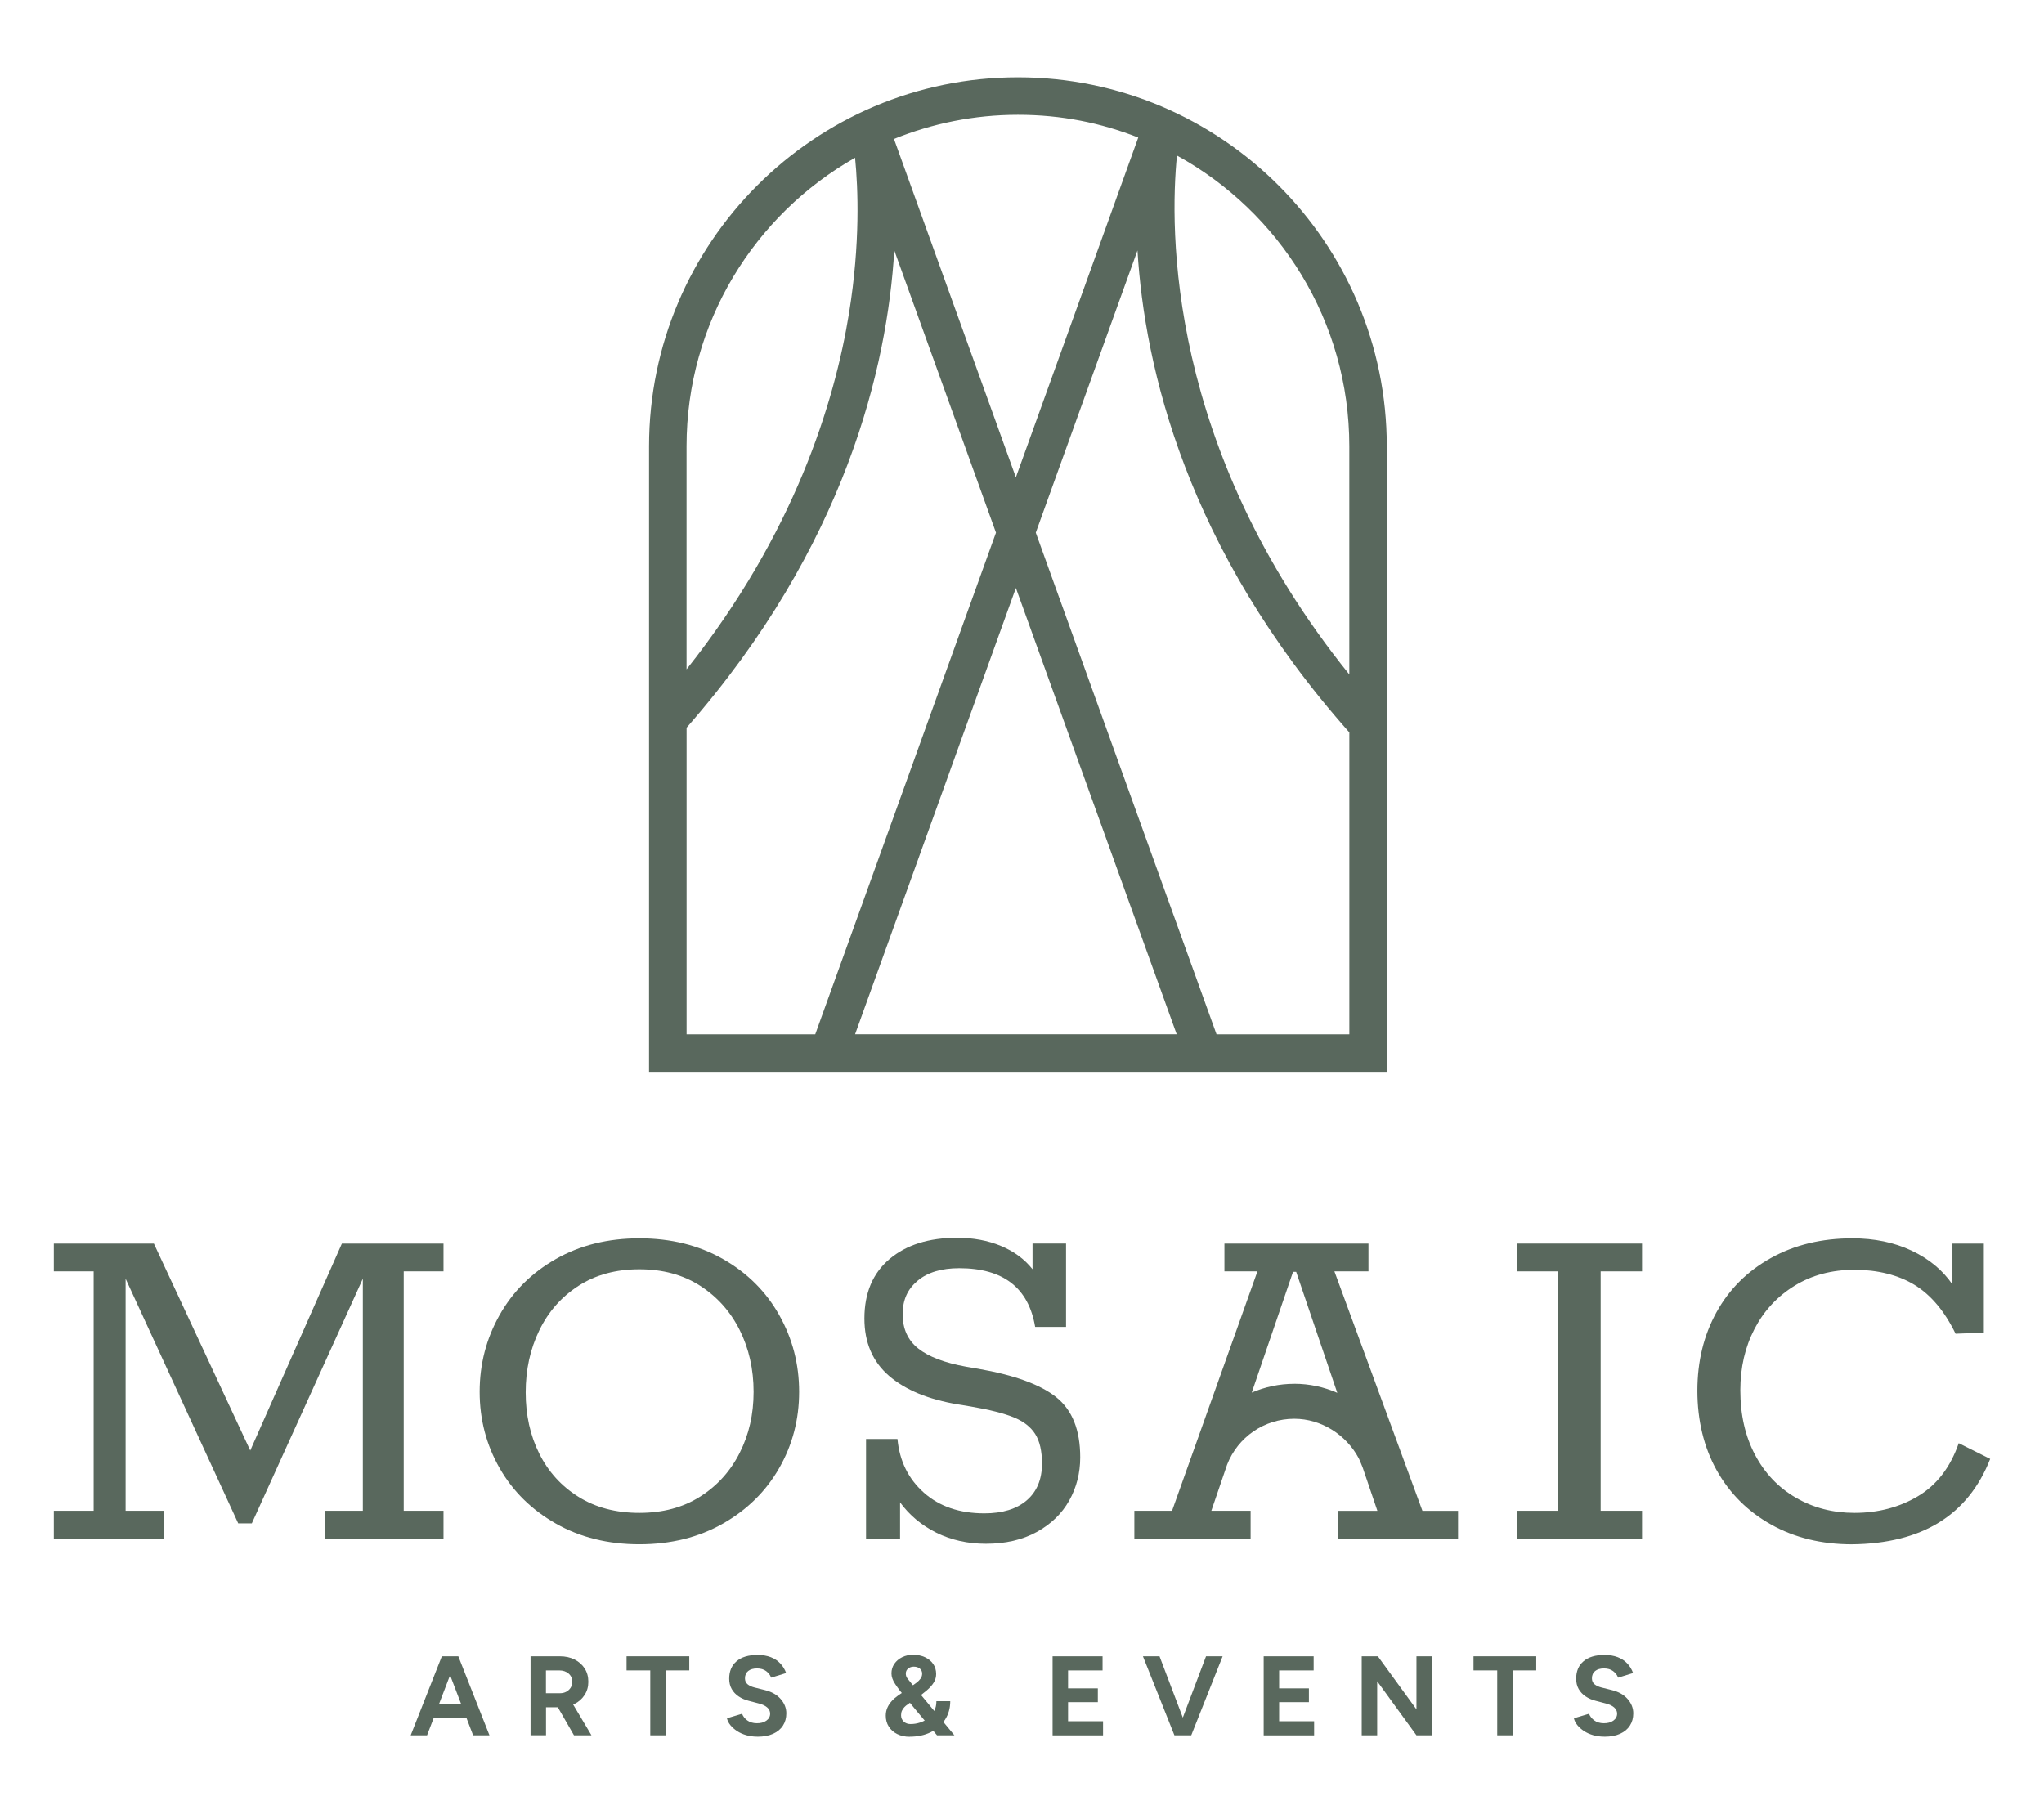
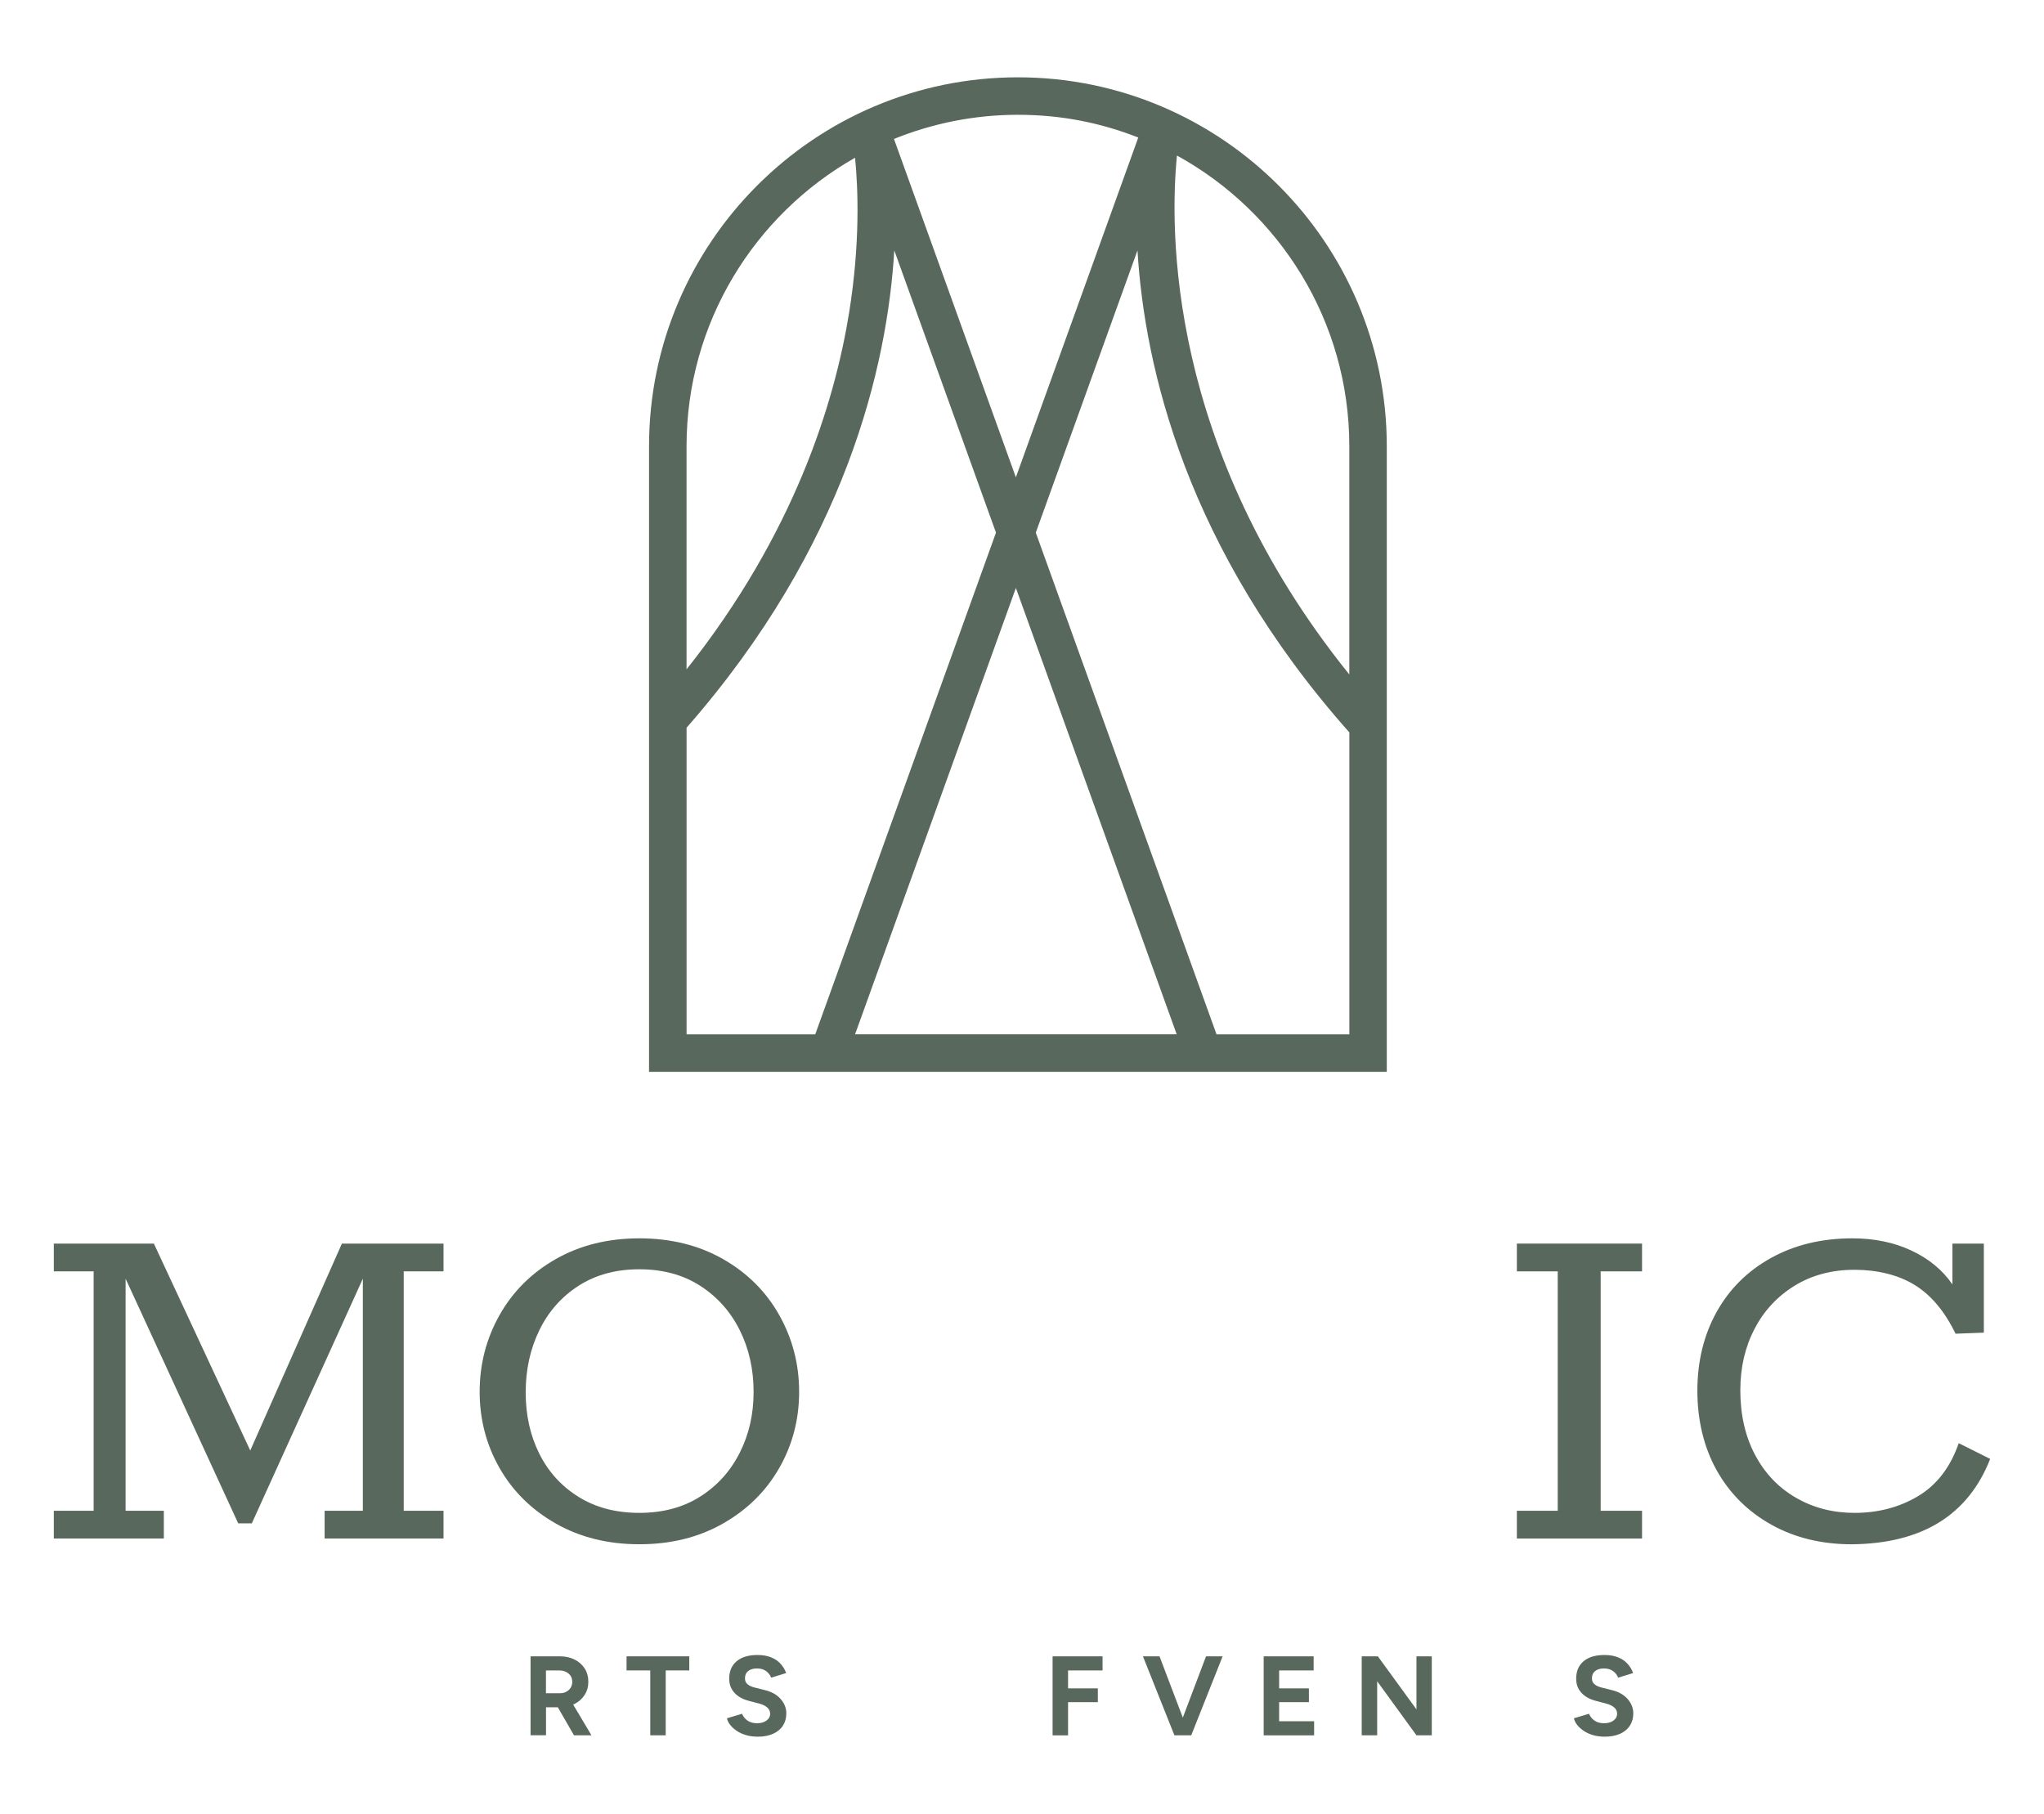
<svg xmlns="http://www.w3.org/2000/svg" width="178" height="158" viewBox="0 0 178 158" fill="none">
-   <path d="M35.766 151.139L38.478 144.26H39.825L37.19 151.139H35.766ZM37.045 149.625V148.435H41.358V149.625H37.045ZM41.201 151.139L38.567 144.26H39.913L42.625 151.139H41.201Z" fill="#59685D" />
  <path d="M46.203 151.139V144.26H48.757C49.241 144.26 49.671 144.355 50.045 144.544C50.419 144.734 50.709 144.996 50.92 145.325C51.13 145.657 51.234 146.04 51.234 146.479C51.234 146.919 51.125 147.296 50.905 147.634C50.685 147.972 50.386 148.233 50.006 148.42C49.626 148.607 49.193 148.699 48.71 148.699H47.55V151.136H46.203V151.139ZM47.547 147.474H48.766C48.968 147.474 49.152 147.432 49.312 147.346C49.472 147.26 49.6 147.144 49.695 146.993C49.79 146.841 49.837 146.672 49.837 146.482C49.837 146.189 49.73 145.948 49.517 145.764C49.303 145.58 49.03 145.488 48.695 145.488H47.544V147.474H47.547ZM49.985 151.139L48.392 148.376L49.425 147.64L51.507 151.139H49.985Z" fill="#59685D" />
  <path d="M56.628 151.139V145.488H54.563V144.26H60.025V145.488H57.972V151.139H56.625H56.628Z" fill="#59685D" />
  <path d="M65.97 151.257C65.623 151.257 65.299 151.216 64.997 151.13C64.694 151.044 64.427 150.925 64.19 150.771C63.955 150.616 63.76 150.444 63.605 150.254C63.451 150.064 63.35 149.866 63.306 149.655L64.623 149.263C64.709 149.486 64.857 149.679 65.074 149.839C65.29 149.999 65.56 150.082 65.89 150.088C66.237 150.094 66.519 150.02 66.738 149.863C66.958 149.705 67.067 149.503 67.067 149.254C67.067 149.038 66.981 148.857 66.806 148.708C66.634 148.56 66.397 148.447 66.094 148.37L65.201 148.135C64.866 148.049 64.573 147.922 64.317 147.747C64.062 147.574 63.861 147.358 63.718 147.103C63.573 146.847 63.502 146.548 63.502 146.209C63.502 145.559 63.715 145.055 64.145 144.69C64.575 144.325 65.181 144.144 65.967 144.144C66.406 144.144 66.791 144.209 67.121 144.337C67.45 144.464 67.729 144.645 67.951 144.883C68.174 145.117 68.343 145.396 68.462 145.717L67.153 146.12C67.076 145.898 66.931 145.708 66.72 145.551C66.51 145.393 66.246 145.316 65.925 145.316C65.605 145.316 65.341 145.39 65.154 145.542C64.967 145.693 64.875 145.907 64.875 146.18C64.875 146.396 64.949 146.565 65.098 146.69C65.246 146.815 65.445 146.91 65.703 146.975L66.608 147.201C67.198 147.346 67.655 147.604 67.984 147.978C68.311 148.352 68.477 148.767 68.477 149.227C68.477 149.634 68.379 149.99 68.183 150.293C67.987 150.599 67.702 150.836 67.329 151.005C66.955 151.174 66.504 151.26 65.973 151.26L65.97 151.257Z" fill="#59685D" />
-   <path d="M79.216 151.266C78.809 151.266 78.451 151.186 78.136 151.032C77.822 150.875 77.575 150.658 77.4 150.382C77.222 150.106 77.136 149.788 77.136 149.429C77.136 149.18 77.181 148.952 77.273 148.741C77.365 148.53 77.492 148.337 77.656 148.156C77.819 147.975 78.003 147.818 78.204 147.678L79.501 146.785C79.605 146.714 79.717 146.631 79.839 146.539C79.961 146.447 80.067 146.337 80.162 146.209C80.257 146.082 80.305 145.936 80.305 145.773C80.305 145.583 80.237 145.435 80.097 145.325C79.961 145.218 79.785 145.162 79.578 145.162C79.382 145.162 79.216 145.218 79.082 145.328C78.949 145.441 78.881 145.583 78.881 145.761C78.881 145.939 78.934 146.082 79.038 146.209C79.142 146.337 79.263 146.485 79.4 146.657L80.708 148.23L83.114 151.139H81.601L79.774 148.957L78.397 147.287C78.219 147.058 78.074 146.856 77.961 146.681C77.845 146.509 77.762 146.346 77.712 146.2C77.658 146.052 77.632 145.904 77.632 145.752C77.632 145.438 77.715 145.159 77.884 144.915C78.05 144.672 78.275 144.482 78.56 144.34C78.845 144.2 79.165 144.129 79.519 144.129C79.904 144.129 80.248 144.2 80.551 144.34C80.853 144.482 81.091 144.675 81.263 144.924C81.435 145.174 81.524 145.464 81.524 145.8C81.524 146.07 81.456 146.316 81.316 146.542C81.18 146.767 80.978 146.996 80.711 147.224C80.447 147.453 80.124 147.699 79.744 147.96L79.047 148.441C78.943 148.512 78.845 148.595 78.756 148.687C78.667 148.779 78.599 148.883 78.546 148.996C78.492 149.112 78.468 149.242 78.468 149.394C78.468 149.616 78.546 149.8 78.7 149.943C78.854 150.088 79.053 150.159 79.293 150.159C79.569 150.159 79.839 150.118 80.109 150.032C80.376 149.946 80.622 149.818 80.842 149.649C81.061 149.48 81.233 149.269 81.358 149.02C81.483 148.77 81.545 148.486 81.545 148.165H82.752C82.752 148.768 82.601 149.305 82.301 149.774C81.999 150.242 81.583 150.607 81.052 150.869C80.521 151.13 79.91 151.26 79.216 151.26V151.266Z" fill="#59685D" />
-   <path d="M91.664 151.139V144.26H96.016V145.488H93.011V147.052H95.604V148.251H93.011V149.913H96.058V151.142H91.667L91.664 151.139Z" fill="#59685D" />
+   <path d="M91.664 151.139V144.26H96.016V145.488H93.011V147.052H95.604V148.251H93.011V149.913V151.142H91.667L91.664 151.139Z" fill="#59685D" />
  <path d="M102.273 151.139L99.532 144.26H100.976L103.59 151.139H102.273ZM102.421 151.139L105.026 144.26H106.471L103.738 151.139H102.421Z" fill="#59685D" />
  <path d="M110.046 151.139V144.26H114.398V145.488H111.392V147.052H113.985V148.251H111.392V149.913H114.439V151.142H110.049L110.046 151.139Z" fill="#59685D" />
  <path d="M118.584 151.139V144.26H119.99L123.351 148.88V144.26H124.686V151.139H123.351L119.93 146.432V151.139H118.584Z" fill="#59685D" />
-   <path d="M130.385 151.139V145.488H128.32V144.26H133.782V145.488H131.729V151.139H130.382H130.385Z" fill="#59685D" />
  <path d="M139.727 151.257C139.38 151.257 139.057 151.216 138.754 151.13C138.451 151.044 138.184 150.925 137.947 150.771C137.713 150.616 137.517 150.444 137.363 150.254C137.208 150.064 137.107 149.866 137.063 149.655L138.38 149.263C138.466 149.486 138.615 149.679 138.831 149.839C139.048 149.999 139.318 150.082 139.647 150.088C139.994 150.094 140.276 150.02 140.495 149.863C140.715 149.705 140.825 149.503 140.825 149.254C140.825 149.038 140.739 148.857 140.564 148.708C140.392 148.56 140.154 148.447 139.852 148.37L138.959 148.135C138.623 148.049 138.33 147.922 138.075 147.747C137.819 147.574 137.618 147.358 137.475 147.103C137.33 146.847 137.259 146.548 137.259 146.209C137.259 145.559 137.472 145.055 137.903 144.69C138.333 144.325 138.938 144.144 139.724 144.144C140.163 144.144 140.549 144.209 140.878 144.337C141.207 144.464 141.486 144.645 141.709 144.883C141.931 145.117 142.1 145.396 142.219 145.717L140.911 146.12C140.834 145.898 140.688 145.708 140.478 145.551C140.267 145.393 140.003 145.316 139.683 145.316C139.362 145.316 139.098 145.39 138.911 145.542C138.724 145.693 138.632 145.907 138.632 146.18C138.632 146.396 138.706 146.565 138.855 146.69C139.003 146.815 139.202 146.91 139.46 146.975L140.365 147.201C140.955 147.346 141.412 147.604 141.741 147.978C142.068 148.352 142.234 148.767 142.234 149.227C142.234 149.634 142.136 149.99 141.94 150.293C141.744 150.599 141.46 150.836 141.086 151.005C140.712 151.174 140.261 151.26 139.73 151.26L139.727 151.257Z" fill="#59685D" />
  <path d="M21.793 126.335L13.4 108.312H4.687V110.731H8.155V131.582H4.687V134H14.267V131.582H10.938V111.369L20.743 132.677H21.93L31.598 111.369V131.582H28.269V134H38.623V131.582H35.158V110.731H38.623V108.312H29.773L21.793 126.335Z" fill="#59685D" />
  <path d="M62.956 109.656C60.843 108.454 58.417 107.855 55.681 107.855C52.946 107.855 50.519 108.454 48.407 109.656C46.292 110.858 44.66 112.484 43.503 114.538C42.346 116.592 41.771 118.821 41.771 121.221C41.771 123.622 42.349 125.836 43.503 127.86C44.657 129.884 46.292 131.496 48.407 132.697C50.519 133.899 52.946 134.499 55.681 134.499C58.417 134.499 60.843 133.899 62.956 132.697C65.068 131.496 66.703 129.884 67.859 127.86C69.014 125.839 69.592 123.625 69.592 121.221C69.592 118.818 69.014 116.592 67.859 114.538C66.703 112.484 65.071 110.858 62.956 109.656ZM64.415 126.539C63.608 128.136 62.46 129.406 60.971 130.35C59.482 131.294 57.717 131.766 55.678 131.766C53.64 131.766 51.878 131.303 50.386 130.374C48.897 129.448 47.754 128.192 46.965 126.611C46.173 125.029 45.779 123.251 45.779 121.272C45.779 119.292 46.173 117.494 46.965 115.865C47.754 114.238 48.897 112.944 50.386 111.986C51.875 111.027 53.64 110.55 55.678 110.55C57.717 110.55 59.479 111.027 60.971 111.986C62.46 112.944 63.608 114.229 64.415 115.841C65.219 117.452 65.626 119.248 65.626 121.224C65.626 123.201 65.222 124.943 64.415 126.539Z" fill="#59685D" />
-   <path d="M91.996 121.702C90.611 120.592 88.338 119.764 85.176 119.215L84.126 119.034C82.272 118.699 80.886 118.177 79.975 117.458C79.065 116.743 78.608 115.746 78.608 114.47C78.608 113.194 79.041 112.28 79.907 111.55C80.773 110.82 81.981 110.455 83.532 110.455C87.362 110.455 89.57 112.158 90.145 115.565H92.836V108.309H89.917V110.544C89.217 109.662 88.297 108.986 87.158 108.514C86.019 108.042 84.746 107.807 83.349 107.807C80.886 107.807 78.925 108.425 77.466 109.656C76.006 110.888 75.276 112.615 75.276 114.835C75.276 116.933 75.991 118.598 77.421 119.833C78.851 121.064 80.856 121.892 83.443 122.319L84.538 122.5C86.149 122.773 87.389 123.088 88.255 123.435C89.122 123.785 89.754 124.272 90.148 124.895C90.543 125.519 90.741 126.379 90.741 127.474C90.741 128.842 90.299 129.908 89.418 130.668C88.537 131.427 87.306 131.807 85.725 131.807C83.565 131.807 81.809 131.208 80.456 130.006C79.103 128.804 78.335 127.246 78.154 125.329H75.419V133.997H78.382V130.849C79.204 131.973 80.26 132.855 81.551 133.496C82.844 134.134 84.28 134.454 85.861 134.454C87.564 134.454 89.039 134.113 90.285 133.428C91.531 132.742 92.474 131.831 93.112 130.691C93.75 129.552 94.07 128.296 94.07 126.928C94.07 124.554 93.379 122.815 91.996 121.705V121.702Z" fill="#59685D" />
  <path d="M132.094 110.731H135.654V131.582H132.094V134H142.996V131.582H139.392V110.731H142.996V108.312H132.094V110.731Z" fill="#59685D" />
  <path d="M170.574 125.697C169.845 127.795 168.667 129.332 167.038 130.305C165.412 131.279 163.564 131.766 161.496 131.766C159.61 131.766 157.907 131.323 156.388 130.442C154.866 129.561 153.682 128.314 152.831 126.7C151.979 125.088 151.555 123.216 151.555 121.088C151.555 119.111 151.965 117.331 152.786 115.749C153.608 114.167 154.771 112.912 156.275 111.986C157.779 111.06 159.521 110.594 161.496 110.594C163.472 110.594 165.312 111.036 166.741 111.918C168.171 112.799 169.355 114.215 170.299 116.161L172.761 116.069V108.312H170.026V111.87C169.174 110.624 167.987 109.641 166.469 108.926C164.95 108.211 163.232 107.855 161.315 107.855C158.64 107.855 156.275 108.425 154.222 109.567C152.169 110.707 150.588 112.283 149.478 114.289C148.369 116.298 147.814 118.577 147.814 121.132C147.814 123.688 148.378 126.062 149.502 128.068C150.627 130.074 152.208 131.65 154.246 132.789C156.284 133.929 158.625 134.502 161.271 134.502C167.382 134.439 171.396 131.961 173.313 127.065L170.577 125.697H170.574Z" fill="#59685D" />
-   <path d="M116.207 110.731H119.171V108.312H106.628V110.731H109.503L102.068 131.582H98.784V134H108.909V131.582H105.489L106.862 127.563C107.8 125.16 110.105 123.569 112.713 123.569C115.053 123.569 117.231 124.955 118.323 127.008C118.412 127.175 118.667 127.816 118.667 127.816L119.948 131.585H116.528V134.003H126.973V131.585H123.87L116.207 110.734V110.731ZM112.713 120.524C111.407 120.524 110.152 120.797 109.007 121.29L112.603 110.772H112.876L116.456 121.31C115.299 120.803 114.03 120.521 112.71 120.521L112.713 120.524Z" fill="#59685D" />
  <path d="M120.767 38.868C120.767 21.148 106.358 6.734 88.644 6.734C70.93 6.734 56.521 21.148 56.521 38.868V93.352H120.767V38.868ZM117.504 38.868V58.742C101.582 39.004 101.869 19.836 102.495 13.547C111.431 18.459 117.504 27.965 117.504 38.865V38.868ZM99.125 11.978L88.466 41.574L77.851 12.102C81.189 10.752 84.829 9.998 88.644 9.998C92.459 9.998 95.874 10.704 99.125 11.978ZM74.463 13.74C74.727 16.408 74.917 21.192 73.944 27.235C72.683 35.054 69.174 46.483 59.787 58.297V38.868C59.787 28.104 65.712 18.702 74.463 13.74ZM59.787 63.384C73.698 47.513 77.273 31.876 77.878 21.81L86.734 46.391L70.995 90.087H59.79V63.384H59.787ZM88.466 51.205L102.472 90.084H74.463L88.469 51.205H88.466ZM105.94 90.087L90.201 46.391L99.057 21.81C99.668 31.962 103.296 47.783 117.507 63.791V90.087H105.943H105.94Z" fill="#59685D" />
</svg>